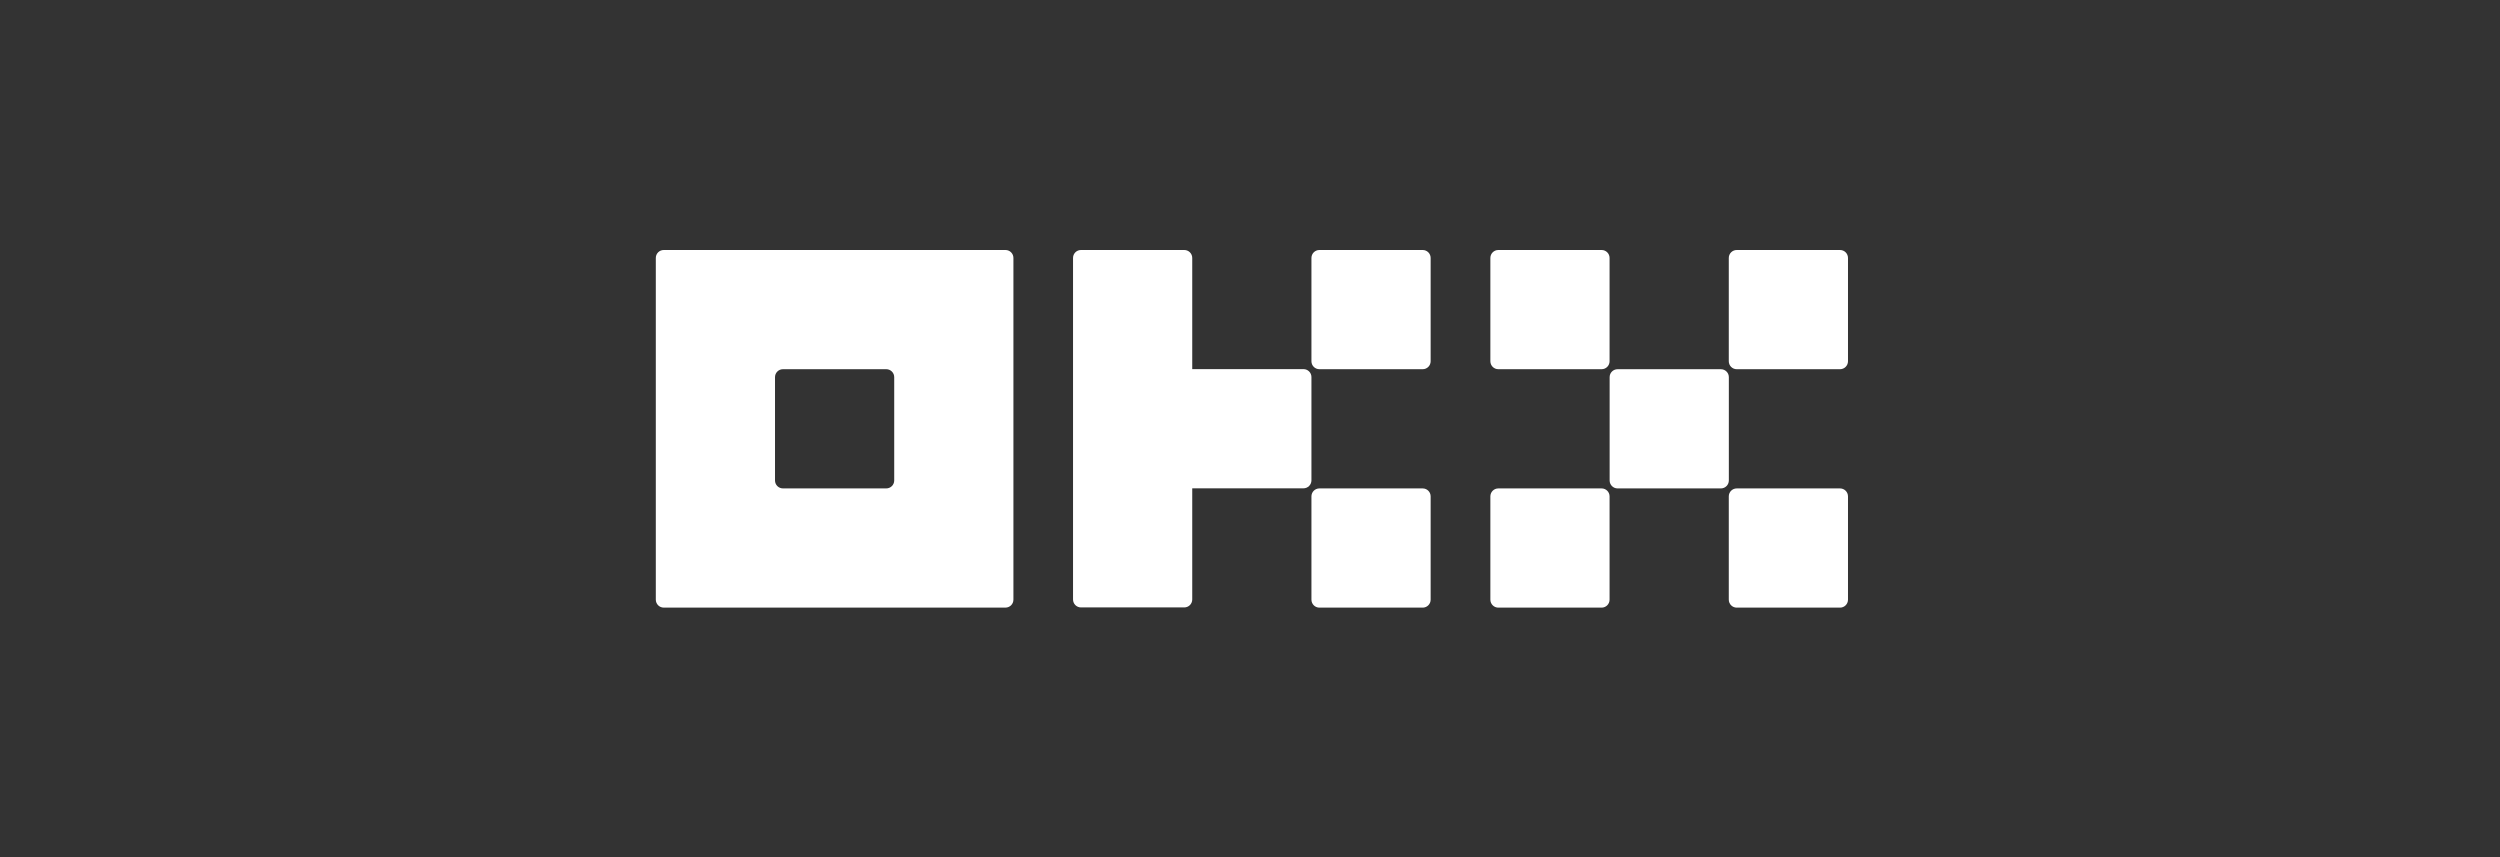
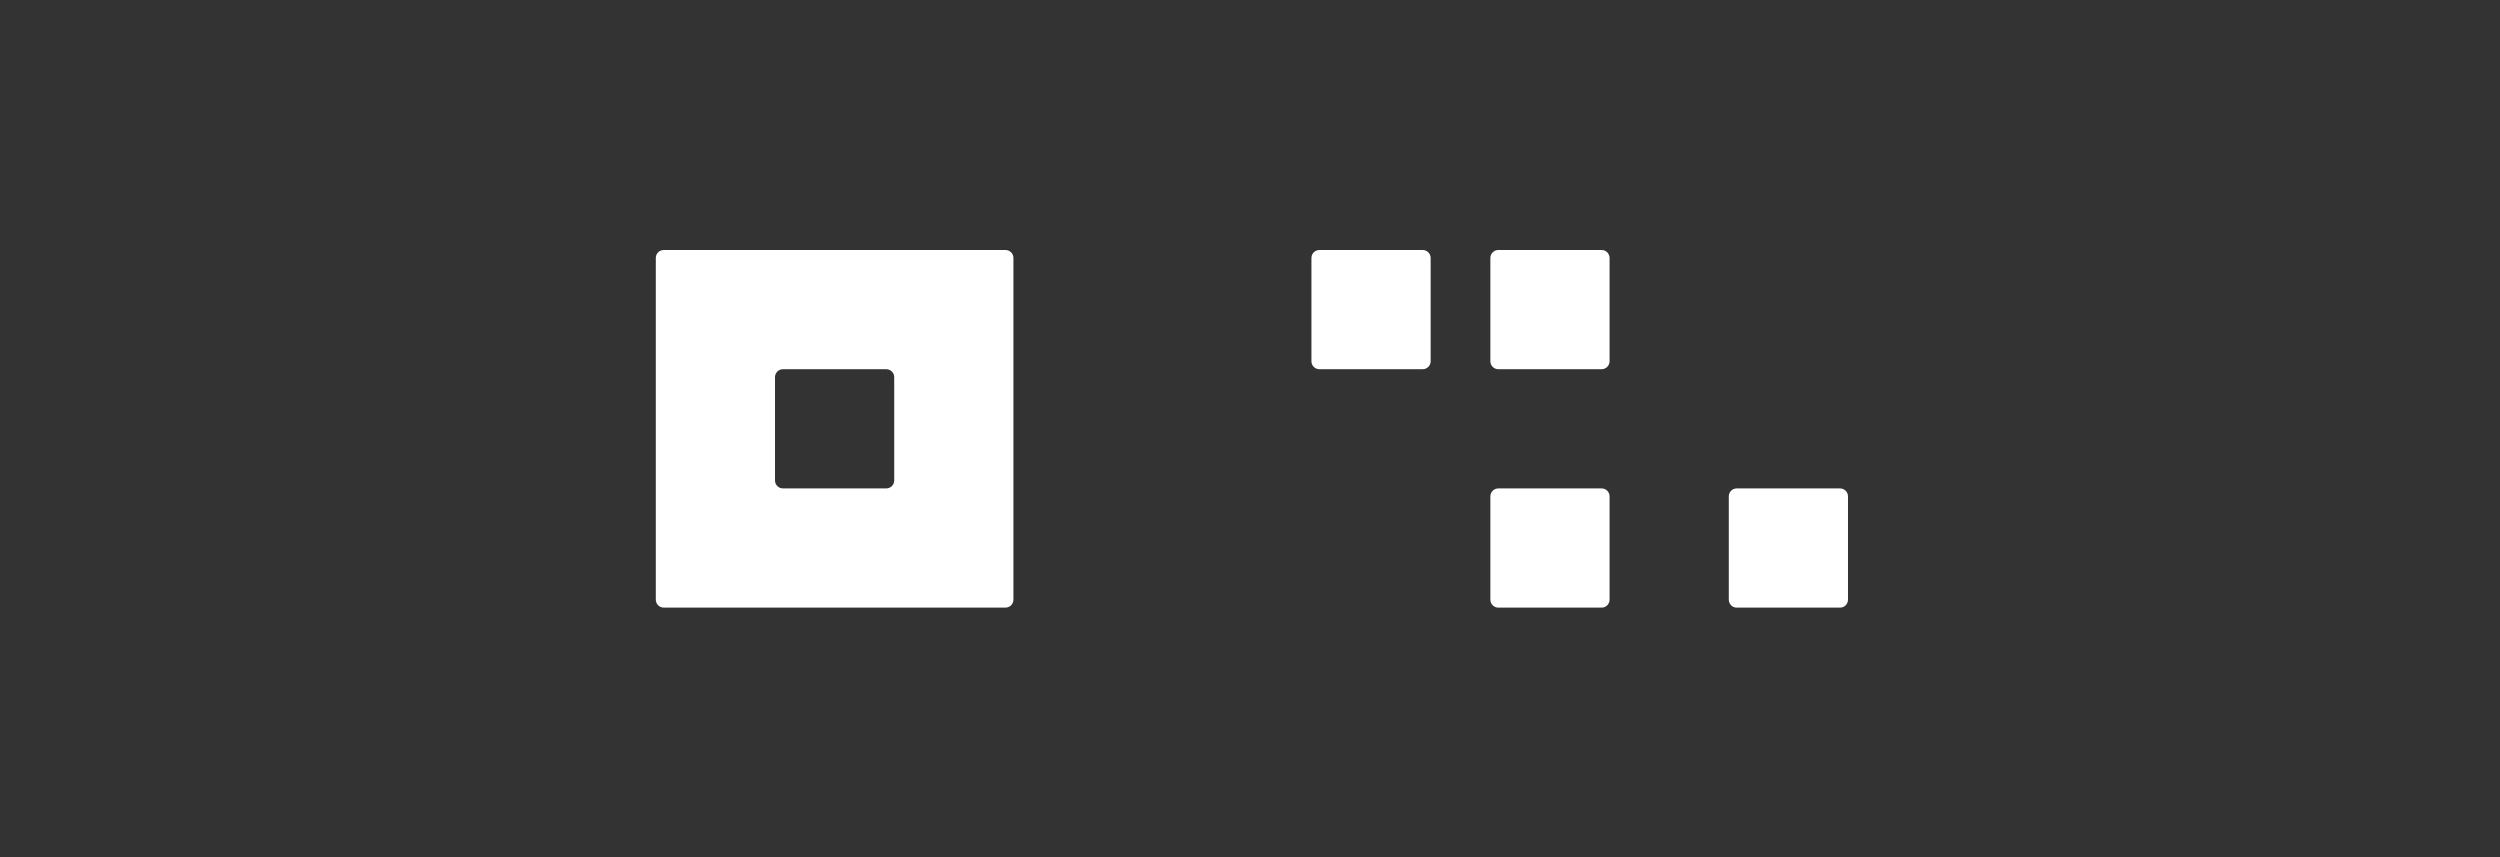
<svg xmlns="http://www.w3.org/2000/svg" width="210" height="72" viewBox="0 0 210 72" fill="none">
  <rect x="0" y="0" width="210" height="72" fill="#333333" stroke="none" />
  <g clip-path="url(#clip0_2601_7706)">
    <path d="M84.46 21H55.755C55.578 21 55.408 21.07 55.283 21.195C55.158 21.321 55.088 21.49 55.088 21.668V50.372C55.088 50.549 55.158 50.718 55.283 50.844C55.408 50.969 55.578 51.039 55.755 51.039H84.46C84.637 51.039 84.806 50.969 84.932 50.844C85.057 50.718 85.127 50.549 85.127 50.372V21.668C85.127 21.49 85.057 21.321 84.932 21.195C84.806 21.07 84.637 21 84.46 21ZM75.114 40.359C75.114 40.536 75.044 40.705 74.918 40.831C74.793 40.956 74.624 41.026 74.447 41.026H65.769C65.591 41.026 65.422 40.956 65.296 40.831C65.171 40.705 65.101 40.536 65.101 40.359V31.681C65.101 31.503 65.171 31.334 65.296 31.209C65.422 31.083 65.591 31.013 65.769 31.013H74.447C74.624 31.013 74.793 31.083 74.918 31.209C75.044 31.334 75.114 31.503 75.114 31.681V40.359Z" fill="white" />
-     <path d="M144.555 31.014H135.877C135.508 31.014 135.209 31.312 135.209 31.681V40.359C135.209 40.728 135.508 41.027 135.877 41.027H144.555C144.924 41.027 145.223 40.728 145.223 40.359V31.681C145.223 31.312 144.924 31.014 144.555 31.014Z" fill="white" />
    <path d="M134.536 21H125.859C125.49 21 125.191 21.299 125.191 21.668V30.346C125.191 30.714 125.49 31.013 125.859 31.013H134.536C134.905 31.013 135.204 30.714 135.204 30.346V21.668C135.204 21.299 134.905 21 134.536 21Z" fill="white" />
-     <path d="M154.563 21H145.885C145.517 21 145.218 21.299 145.218 21.668V30.346C145.218 30.714 145.517 31.013 145.885 31.013H154.563C154.932 31.013 155.231 30.714 155.231 30.346V21.668C155.231 21.299 154.932 21 154.563 21Z" fill="white" />
    <path d="M134.536 41.027H125.859C125.49 41.027 125.191 41.326 125.191 41.695V50.373C125.191 50.742 125.49 51.041 125.859 51.041H134.536C134.905 51.041 135.204 50.742 135.204 50.373V41.695C135.204 41.326 134.905 41.027 134.536 41.027Z" fill="white" />
    <path d="M154.563 41.027H145.885C145.517 41.027 145.218 41.326 145.218 41.695V50.373C145.218 50.742 145.517 51.041 145.885 51.041H154.563C154.932 51.041 155.231 50.742 155.231 50.373V41.695C155.231 41.326 154.932 41.027 154.563 41.027Z" fill="white" />
    <path d="M119.507 21H110.829C110.46 21 110.161 21.299 110.161 21.668V30.346C110.161 30.714 110.46 31.013 110.829 31.013H119.507C119.875 31.013 120.174 30.714 120.174 30.346V21.668C120.174 21.299 119.875 21 119.507 21Z" fill="white" />
-     <path d="M119.507 41.027H110.829C110.46 41.027 110.161 41.326 110.161 41.695V50.373C110.161 50.742 110.46 51.041 110.829 51.041H119.507C119.875 51.041 120.174 50.742 120.174 50.373V41.695C120.174 41.326 119.875 41.027 119.507 41.027Z" fill="white" />
-     <path d="M110.161 31.673C110.161 31.496 110.091 31.326 109.965 31.201C109.84 31.076 109.67 31.006 109.493 31.006H100.148V21.668C100.148 21.49 100.077 21.321 99.952 21.195C99.827 21.07 99.657 21 99.48 21H90.802C90.625 21 90.455 21.07 90.33 21.195C90.205 21.321 90.135 21.49 90.135 21.668V50.357C90.135 50.534 90.205 50.703 90.33 50.829C90.455 50.954 90.625 51.024 90.802 51.024H99.48C99.657 51.024 99.827 50.954 99.952 50.829C100.077 50.703 100.148 50.534 100.148 50.357V41.019H109.493C109.67 41.019 109.84 40.948 109.965 40.823C110.091 40.698 110.161 40.528 110.161 40.351V31.673Z" fill="white" />
  </g>
  <defs>
    <clipPath id="clip0_2601_7706">
      <rect width="100.312" height="30.04" fill="white" transform="translate(55 21)" />
    </clipPath>
  </defs>
</svg>